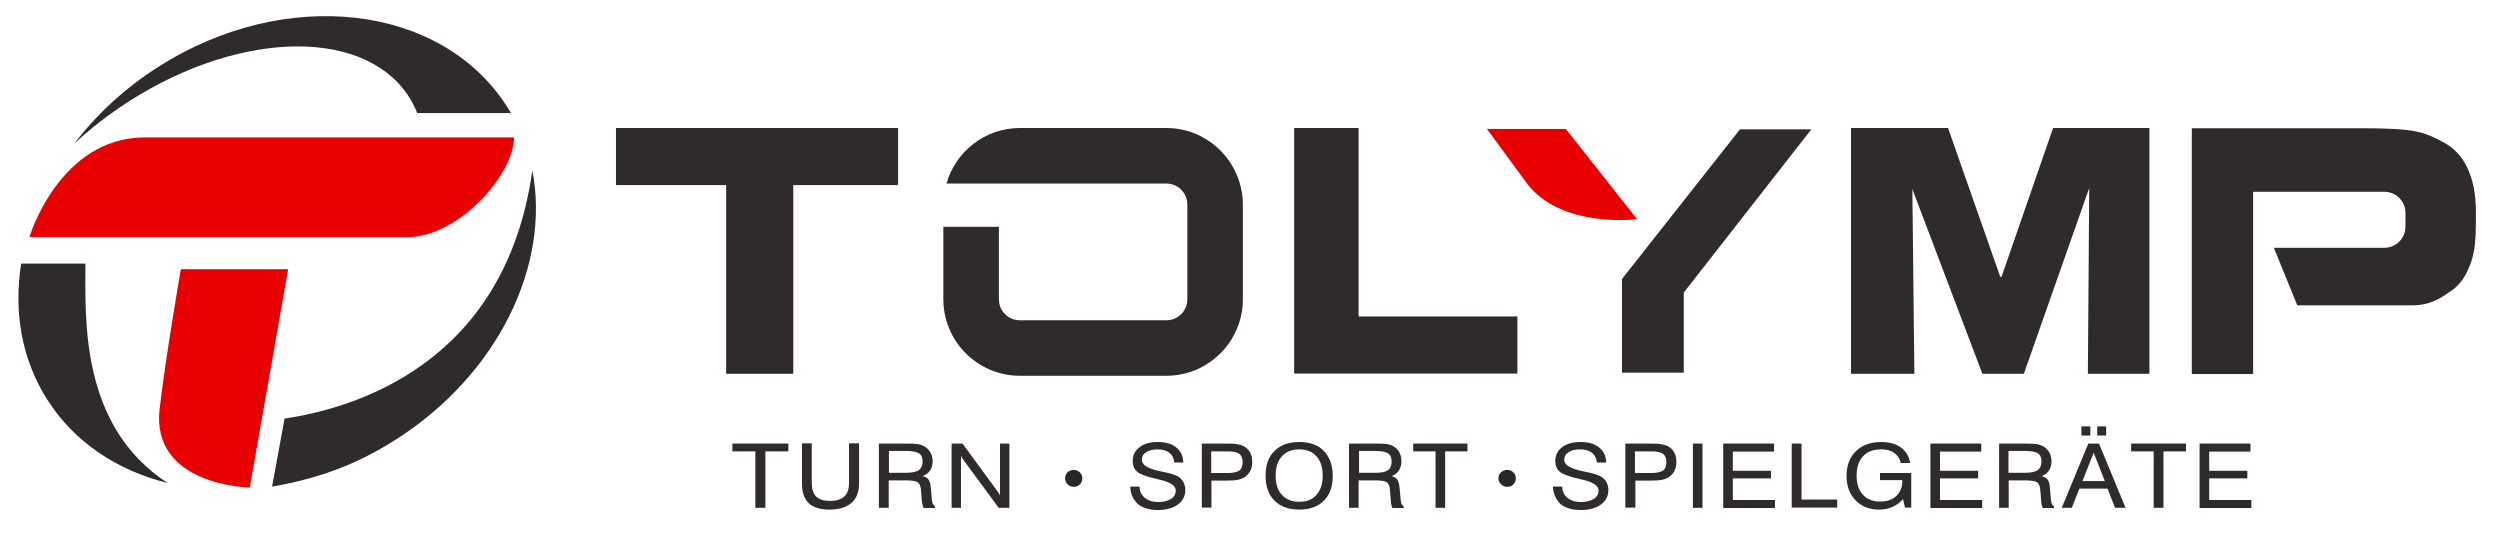
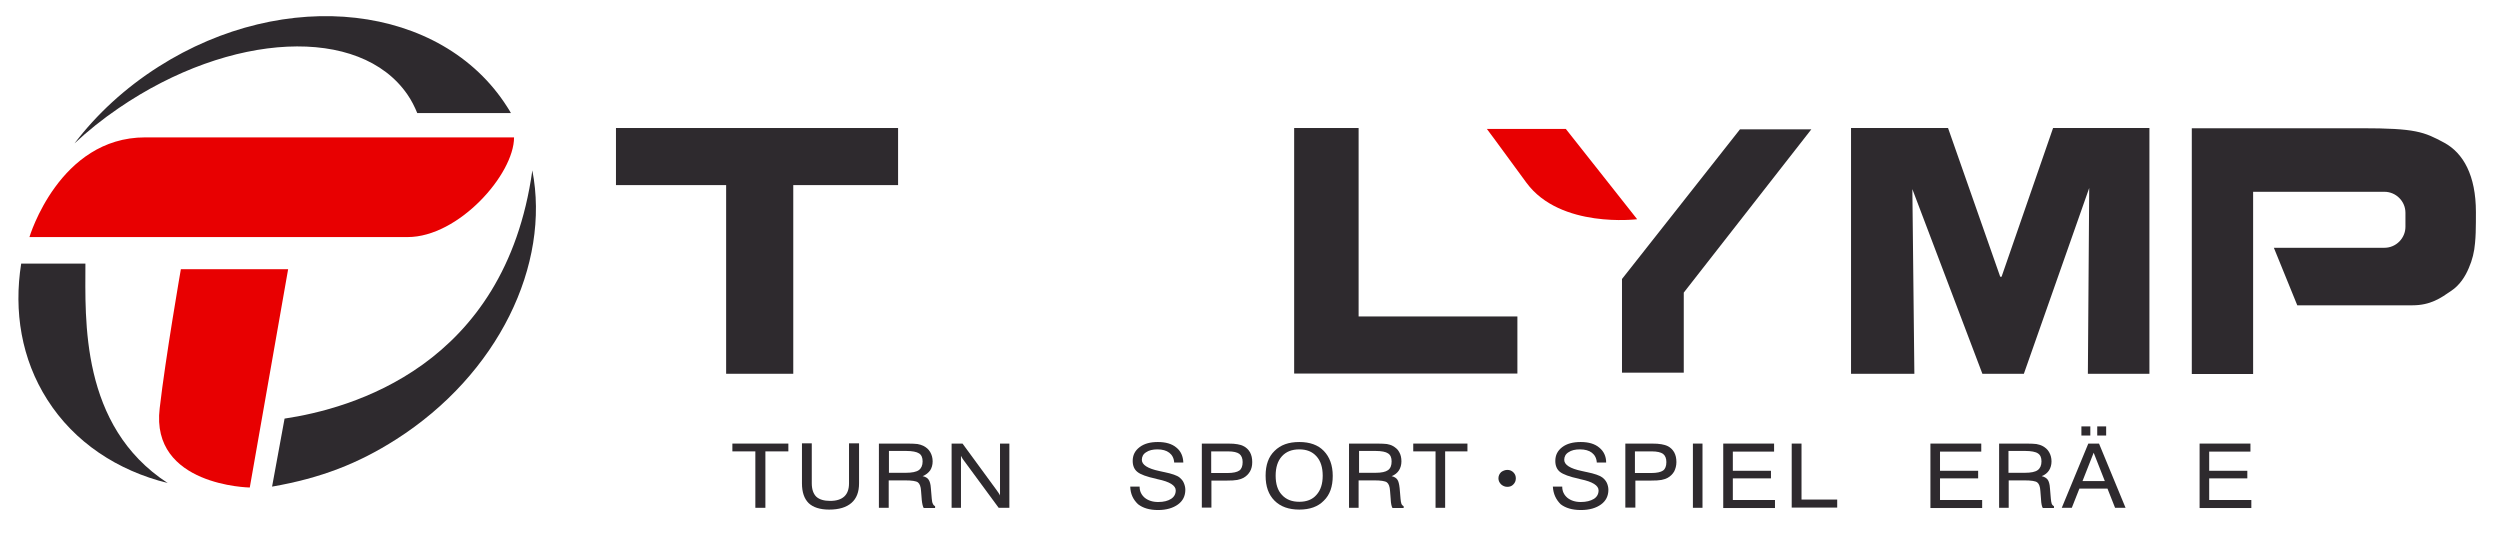
<svg xmlns="http://www.w3.org/2000/svg" version="1.1" id="Layer_1" x="0px" y="0px" viewBox="0 0 1121 239.8" style="enable-background:new 0 0 1121 239.8;" xml:space="preserve">
  <style type="text/css">
	.st0{fill:#2E2A2E;}
	.st1{fill:#E80001;}
	.st2{fill:#28272B;}
</style>
  <path class="st0" d="M355.7,167.6h-30.1V83h-49.4V57.4h126.5V83h-47V167.6z" />
  <path class="st0" d="M609.2,141.9h71.2v25.6H580.3V57.4h28.9V141.9z" />
  <path class="st0" d="M963.8,167.6h-27.6l0.6-83.3l-29.3,83.3h-18.6l-31.4-82.8l0.9,82.8h-28.4V57.4h43.5l23.4,66.7h0.6l23.1-66.7  h43.2V167.6z" />
  <path class="st0" d="M1081.7,136.9c8.2,0,12.8-3.3,17.3-6.4c4-2.6,6.5-6.7,8-10.3c1.6-3.6,2.5-7.4,2.8-11.2c0.1-1.5,0.3-3.1,0.3-4.6  c0.1-1.5,0.1-7.9,0.1-9.3c0-16.5-5.7-26.5-14.2-31.1c-9.1-4.9-12.8-6.5-37.2-6.5h-76v110.2h27.5V86h58.9c5.1,0,9.4,4.2,9.4,9.4v6.3  c0,5.1-4.2,9.4-9.4,9.4h-49.6l10.5,25.8h48.8L1081.7,136.9z" />
  <polygon class="st0" points="727.3,125.1 727.3,167.1 755,167.1 755,131.2 812.2,58 780.2,58 727.3,125.1 " />
-   <path class="st0" d="M523,57.4h-65.7c-15.7,0-28.8,10.6-32.9,24.9H523c5.2,0,9.4,4.2,9.4,9.4v42.5c0,5.2-4.2,9.4-9.4,9.4h-65.7  c-5.2,0-9.4-4.2-9.4-9.4v-32.5h-24.9v32.5c0,18.9,15.4,34.3,34.3,34.3H523c18.9,0,34.3-15.4,34.3-34.3V91.7  C557.2,72.8,541.9,57.4,523,57.4z" />
  <path class="st0" d="M182.7,42.4c1.8,2.6,3.2,5.4,4.4,8.3h42c-0.5-0.9-1.1-1.9-1.7-2.8C198,1.7,128-6.3,71.1,29.9  C56,39.5,43.3,51.3,33.4,64.3c6-5.6,12.6-10.9,19.8-15.8C103.5,14.1,161.4,11.4,182.7,42.4z" />
  <path class="st0" d="M127.6,187.7l-5.6,30.5c21.9-3.8,38.7-10.4,55.5-21.1c46-29.3,69.4-78.5,61.2-120.7  C226.4,164.6,156.9,183.3,127.6,187.7z" />
  <path class="st0" d="M38.3,118.2H9.5c-3.4,21.4,0.1,42.8,11.7,61c12.2,19.2,31.5,31.8,54,37.4C35.8,191,38.3,143.1,38.3,118.2z" />
  <path class="st1" d="M13.2,106.3c0,0,161.6,0,169.6,0c22.8,0,47.7-28.1,47.7-44.7c0,0-151.6,0-165.4,0  C26.5,61.6,13.2,106.3,13.2,106.3z" />
  <path class="st1" d="M81.1,120.7h48.1l-17.2,97.9c0,0-44.6-0.7-40.4-35.5C74.2,160.4,81.1,120.7,81.1,120.7z" />
  <g>
    <g>
      <path class="st0" d="M696.3,218.2h4.2c0,2.1,0.8,3.7,2.3,5c1.5,1.2,3.5,1.9,6,1.9c2.5,0,4.4-0.5,5.9-1.4c1.4-0.9,2.1-2.2,2.1-3.8    c0-2.2-2.7-3.9-8-5c-0.3-0.1-0.6-0.1-0.7-0.2c-4.3-0.9-7.2-2-8.6-3.1c-1.4-1.1-2.1-2.8-2.1-4.9c0-2.6,1-4.6,3.1-6.2    c2.1-1.6,4.9-2.3,8.3-2.3c3.5,0,6.3,0.8,8.3,2.5c2,1.6,3.1,3.9,3.1,6.7l-4.2,0c-0.1-1.9-0.9-3.4-2.2-4.4c-1.3-1-3.1-1.5-5.4-1.5    c-2.1,0-3.8,0.4-5.1,1.3c-1.3,0.8-1.9,2-1.9,3.4c0,2.2,2.6,3.9,7.9,5c0.8,0.2,1.4,0.3,1.8,0.4c0.1,0,0.2,0,0.5,0.1    c3.4,0.7,5.7,1.5,6.9,2.4c0.9,0.7,1.5,1.4,2,2.4c0.4,0.9,0.7,2,0.7,3.1c0,2.8-1.1,5-3.3,6.6c-2.2,1.6-5.2,2.5-9,2.5    c-3.9,0-6.9-0.9-9.1-2.6C697.7,224,696.5,221.5,696.3,218.2z" />
      <path class="st0" d="M728.8,227.7v-28.8h11.8c1.9,0,3.4,0.1,4.4,0.3c1,0.2,1.9,0.4,2.7,0.8c1.3,0.6,2.3,1.6,3,2.8    c0.7,1.3,1,2.7,1,4.4c0,1.6-0.4,3-1,4.2c-0.7,1.2-1.7,2.2-3,2.9c-0.8,0.4-1.7,0.7-2.7,0.9c-1,0.2-2.7,0.3-5.1,0.3h-6.6v12.1H728.8    z M733.1,212.1h7.3c2.5,0,4.3-0.4,5.3-1.1c1-0.7,1.5-2,1.5-3.8c0-1.7-0.5-2.9-1.5-3.7c-1-0.7-2.7-1.1-5-1.1h-7.6V212.1z" />
      <path class="st0" d="M759.1,227.7v-28.8h4.3v28.8H759.1z" />
      <path class="st0" d="M772.7,227.7v-28.8h22.8v3.6H777v8.6h17.1v3.4H777v9.7h18.9v3.6H772.7z" />
      <path class="st0" d="M803.4,227.7v-28.8h4.4V224h16v3.6H803.4z" />
-       <path class="st0" d="M853.3,223.8c-1.3,1.5-2.9,2.7-4.7,3.5c-1.8,0.8-3.8,1.2-6.1,1.2c-4.3,0-7.8-1.4-10.5-4.2    c-2.7-2.8-4-6.4-4-10.9c0-4.7,1.4-8.4,4.2-11.1c2.8-2.7,6.6-4.1,11.3-4.1c3.7,0,6.6,0.8,8.9,2.5c2.3,1.7,3.7,4,4.1,6.9h-4.2    c-0.4-1.9-1.4-3.4-2.9-4.5c-1.5-1.1-3.5-1.6-5.9-1.6c-3.5,0-6.2,1-8.1,3.1c-1.9,2-2.9,4.9-2.9,8.6c0,3.7,0.9,6.5,2.8,8.6    c1.9,2.1,4.5,3.1,7.8,3.1c3,0,5.4-0.8,7.2-2.5c1.8-1.7,2.7-3.9,2.7-6.7v-0.4h-10v-3.2h14v15.5h-2.8L853.3,223.8z" />
      <path class="st0" d="M865.6,227.7v-28.8h22.8v3.6h-18.5v8.6H887v3.4h-17.1v9.7h18.9v3.6H865.6z" />
      <path class="st0" d="M896.3,198.9h12.4c2,0,3.5,0.1,4.4,0.2c0.9,0.2,1.8,0.4,2.6,0.8c1.4,0.7,2.4,1.6,3.1,2.8    c0.7,1.2,1.1,2.6,1.1,4.2c0,1.5-0.4,2.9-1.1,4c-0.7,1.1-1.8,2-3.3,2.6c1.2,0.3,2.1,0.8,2.7,1.6c0.5,0.7,0.9,2,1,3.8l0.4,4.7    c0.1,1,0.2,1.8,0.4,2.3c0.2,0.5,0.6,0.9,1,1.1v0.8h-5c-0.4-0.6-0.7-1.9-0.8-3.8c0-0.1,0-0.1,0-0.1l-0.3-3.8    c-0.1-1.9-0.6-3.2-1.4-3.8c-0.8-0.6-2.7-0.9-5.8-0.9h-7v12.3h-4.3V198.9z M900.6,202.3v9.7h7.4c2.7,0,4.6-0.4,5.7-1.2    c1.1-0.8,1.7-2.1,1.7-3.9c0-1.7-0.5-2.9-1.6-3.6c-1-0.7-3-1.1-5.8-1.1H900.6z" />
      <path class="st0" d="M924.5,227.7l11.9-28.8h4.8l11.9,28.8h-4.7l-3.4-8.6h-12.6l-3.4,8.6H924.5z M933.3,195.3v-4.1h4v4.1H933.3z     M933.8,215.7h10l-5-12.7L933.8,215.7z M940.4,195.3v-4.1h4v4.1H940.4z" />
-       <path class="st0" d="M965.7,227.7v-25.3h-10.1v-3.5h24.6v3.5h-10.1v25.3H965.7z" />
      <path class="st0" d="M986.3,227.7v-28.8h22.8v3.6h-18.5v8.6h17.1v3.4h-17.1v9.7h18.9v3.6H986.3z" />
    </g>
    <g>
      <path class="st0" d="M338.7,227.7v-25.3h-10.3v-3.5h25.1v3.5h-10.3v25.3H338.7z" />
      <path class="st0" d="M359.6,216.7v-17.9h4.4v17.9c0,2.7,0.7,4.7,2,6c1.4,1.3,3.5,1.9,6.3,1.9c2.8,0,4.9-0.7,6.3-2    c1.4-1.3,2.1-3.3,2.1-5.9v-17.9h4.5v17.9c0,3.9-1.1,6.8-3.4,8.8c-2.3,2-5.6,3-10,3c-4.1,0-7.2-1-9.2-2.9    C360.6,223.6,359.6,220.7,359.6,216.7z" />
      <path class="st0" d="M394.2,198.9h12.7c2.1,0,3.6,0.1,4.5,0.2c1,0.2,1.8,0.4,2.6,0.8c1.4,0.7,2.4,1.6,3.1,2.8    c0.7,1.2,1.1,2.6,1.1,4.2c0,1.5-0.4,2.9-1.1,4c-0.8,1.1-1.9,2-3.4,2.6c1.3,0.3,2.2,0.8,2.7,1.6c0.5,0.7,0.9,2,1,3.8l0.4,4.7    c0.1,1,0.2,1.8,0.5,2.3c0.2,0.5,0.6,0.9,1,1.1v0.8h-5.1c-0.4-0.6-0.7-1.9-0.9-3.8c0-0.1,0-0.1,0-0.1l-0.3-3.8    c-0.1-1.9-0.6-3.2-1.4-3.8c-0.8-0.6-2.7-0.9-5.9-0.9h-7.2v12.3h-4.4V198.9z M398.6,202.3v9.7h7.6c2.7,0,4.7-0.4,5.8-1.2    c1.1-0.8,1.7-2.1,1.7-3.9c0-1.7-0.5-2.9-1.6-3.6c-1.1-0.7-3-1.1-5.9-1.1H398.6z" />
      <path class="st0" d="M426.7,227.7v-28.8h4.9l15.3,20.9c0.3,0.5,0.6,0.9,0.9,1.3c0.3,0.4,0.5,0.8,0.6,1.1v-23.3h4.2v28.8h-4.8    l-15.6-21.2c-0.2-0.3-0.5-0.7-0.7-1c-0.2-0.4-0.4-0.7-0.6-1.1v23.3H426.7z" />
    </g>
    <g>
      <path class="st0" d="M506.8,218.2h4.2c0,2.1,0.8,3.7,2.3,5c1.5,1.2,3.5,1.9,6,1.9c2.5,0,4.4-0.5,5.8-1.4c1.4-0.9,2.1-2.2,2.1-3.8    c0-2.2-2.7-3.9-8-5c-0.3-0.1-0.6-0.1-0.7-0.2c-4.3-0.9-7.2-2-8.5-3.1c-1.4-1.1-2.1-2.8-2.1-4.9c0-2.6,1-4.6,3.1-6.2    c2.1-1.6,4.8-2.3,8.2-2.3c3.5,0,6.3,0.8,8.3,2.5c2,1.6,3,3.9,3.1,6.7l-4.1,0c-0.1-1.9-0.9-3.4-2.2-4.4c-1.3-1-3.1-1.5-5.3-1.5    c-2.1,0-3.8,0.4-5.1,1.3c-1.3,0.8-1.9,2-1.9,3.4c0,2.2,2.6,3.9,7.8,5c0.8,0.2,1.4,0.3,1.8,0.4c0.1,0,0.2,0,0.5,0.1    c3.4,0.7,5.7,1.5,6.8,2.4c0.8,0.7,1.5,1.4,1.9,2.4c0.4,0.9,0.7,2,0.7,3.1c0,2.8-1.1,5-3.3,6.6c-2.2,1.6-5.2,2.5-8.9,2.5    c-3.9,0-6.8-0.9-9-2.6C508.1,224,506.9,221.5,506.8,218.2z" />
      <path class="st0" d="M538.9,227.7v-28.8h11.7c1.9,0,3.3,0.1,4.3,0.3c1,0.2,1.9,0.4,2.6,0.8c1.3,0.6,2.3,1.6,3,2.8    c0.7,1.3,1,2.7,1,4.4c0,1.6-0.3,3-1,4.2c-0.7,1.2-1.7,2.2-3,2.9c-0.8,0.4-1.7,0.7-2.7,0.9c-1,0.2-2.7,0.3-5.1,0.3h-6.5v12.1H538.9    z M543.2,212.1h7.2c2.5,0,4.3-0.4,5.3-1.1c1-0.7,1.5-2,1.5-3.8c0-1.7-0.5-2.9-1.5-3.7c-1-0.7-2.6-1.1-5-1.1h-7.6V212.1z" />
      <path class="st0" d="M567.5,213.3c0-4.8,1.3-8.5,4-11.1c2.7-2.7,6.3-4,11.1-4c4.7,0,8.4,1.3,11,4c2.6,2.7,4,6.4,4,11.2    c0,4.8-1.3,8.5-4,11.1c-2.6,2.7-6.3,4-11,4c-4.7,0-8.4-1.3-11.1-4C568.8,221.8,567.5,218.1,567.5,213.3z M572,213.3    c0,3.7,0.9,6.6,2.8,8.6c1.9,2.1,4.5,3.1,7.8,3.1c3.3,0,5.9-1,7.7-3.1c1.9-2.1,2.8-5,2.8-8.6c0-3.7-0.9-6.6-2.8-8.7    c-1.9-2.1-4.4-3.1-7.7-3.1c-3.3,0-5.9,1-7.8,3.1C572.9,206.7,572,209.6,572,213.3z" />
      <path class="st0" d="M605.2,198.9h12.3c2,0,3.5,0.1,4.4,0.2c0.9,0.2,1.8,0.4,2.5,0.8c1.3,0.7,2.4,1.6,3,2.8c0.7,1.2,1,2.6,1,4.2    c0,1.5-0.4,2.9-1.1,4c-0.7,1.1-1.8,2-3.3,2.6c1.2,0.3,2.1,0.8,2.6,1.6c0.5,0.7,0.8,2,1,3.8l0.4,4.7c0.1,1,0.2,1.8,0.4,2.3    c0.2,0.5,0.6,0.9,1,1.1v0.8h-5c-0.4-0.6-0.7-1.9-0.8-3.8c0-0.1,0-0.1,0-0.1l-0.3-3.8c-0.1-1.9-0.6-3.2-1.4-3.8    c-0.8-0.6-2.7-0.9-5.7-0.9h-7v12.3h-4.3V198.9z M609.4,202.3v9.7h7.4c2.7,0,4.5-0.4,5.6-1.2c1.1-0.8,1.6-2.1,1.6-3.9    c0-1.7-0.5-2.9-1.6-3.6c-1-0.7-2.9-1.1-5.7-1.1H609.4z" />
      <path class="st0" d="M643.7,227.7v-25.3h-10v-3.5H658v3.5h-10v25.3H643.7z" />
    </g>
  </g>
-   <path class="st2" d="M481.5,210.7c1.1,0,2,0.4,2.7,1.1c0.8,0.8,1.1,1.7,1.1,2.7c0,1.1-0.4,2-1.1,2.7c-0.7,0.8-1.7,1.1-2.7,1.1  c-1.1,0-2-0.4-2.8-1.1c-0.8-0.8-1.1-1.7-1.1-2.7c0-1.1,0.4-2,1.1-2.8C479.5,211.1,480.4,210.7,481.5,210.7z" />
  <path class="st2" d="M675.9,210.7c1.1,0,2,0.4,2.7,1.1c0.8,0.8,1.1,1.7,1.1,2.7c0,1.1-0.4,2-1.1,2.7c-0.7,0.8-1.7,1.1-2.7,1.1  c-1.1,0-2-0.4-2.8-1.1c-0.8-0.8-1.2-1.7-1.2-2.7c0-1.1,0.4-2,1.2-2.8C673.9,211.1,674.9,210.7,675.9,210.7z" />
  <path class="st1" d="M666.7,57.8c0,0,2.7,3.5,17.8,24.2c15.2,20.6,49.6,16.3,49.6,16.3l-32-40.5H666.7z" />
</svg>